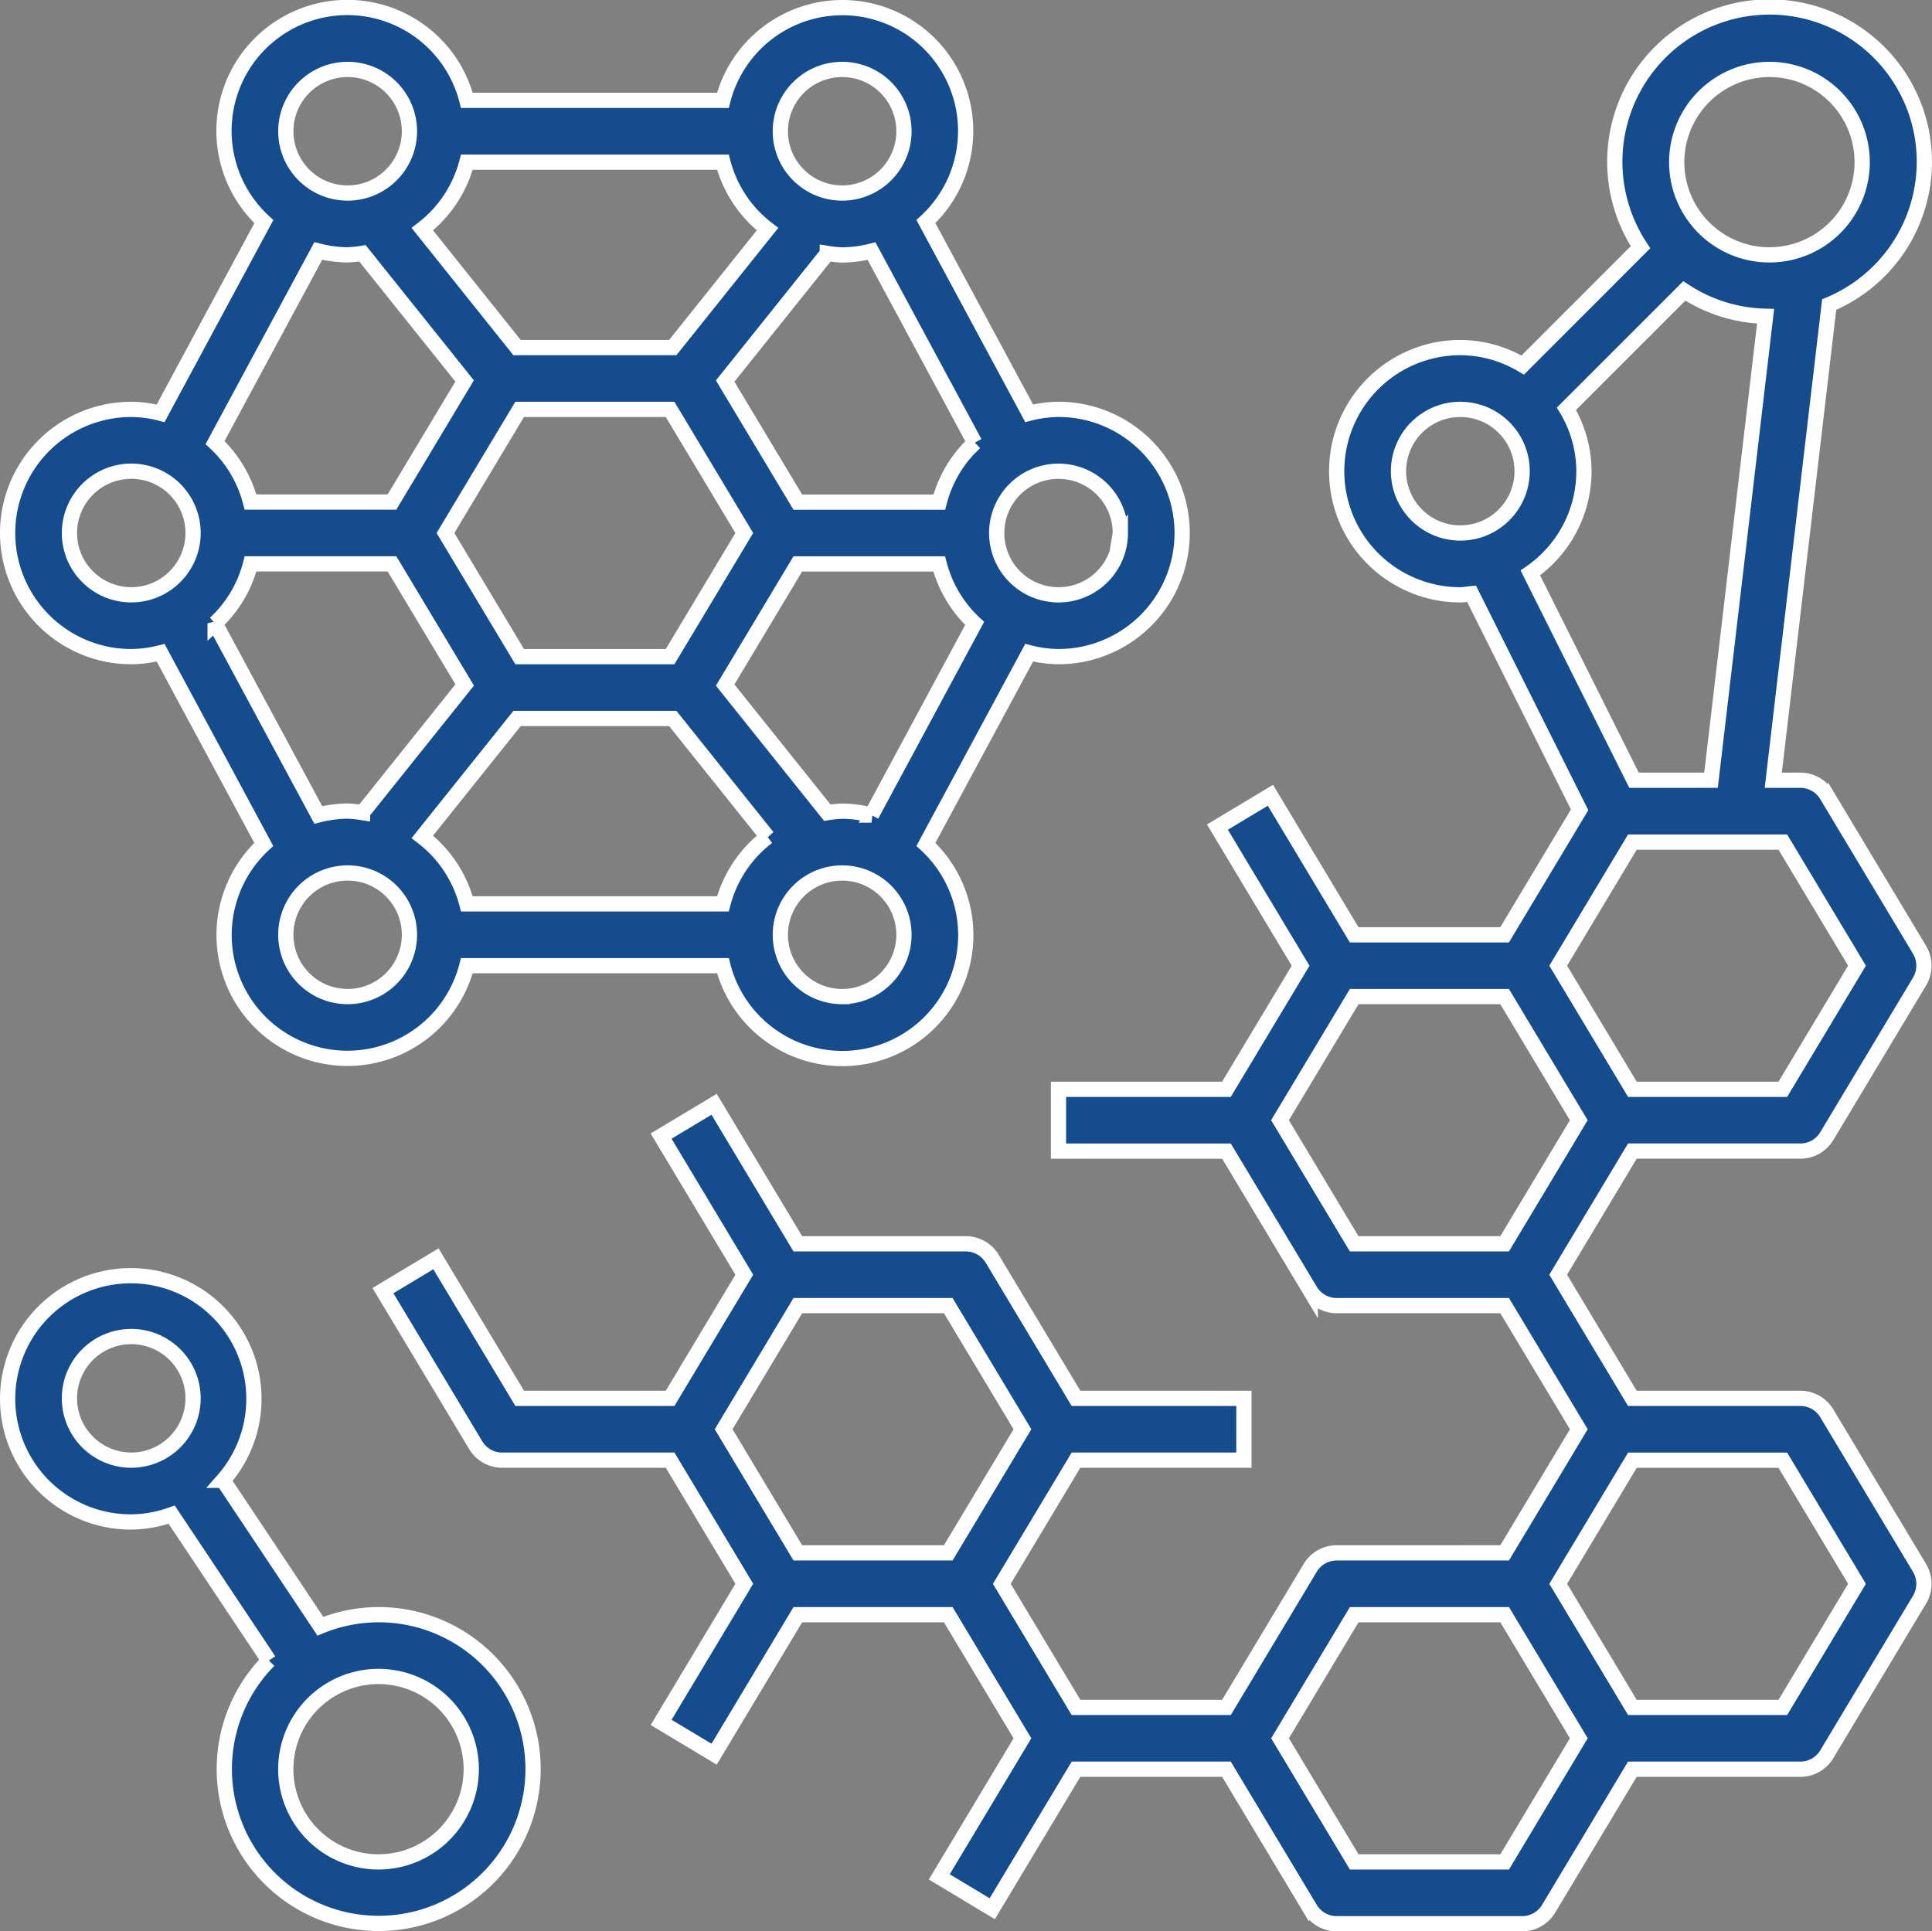
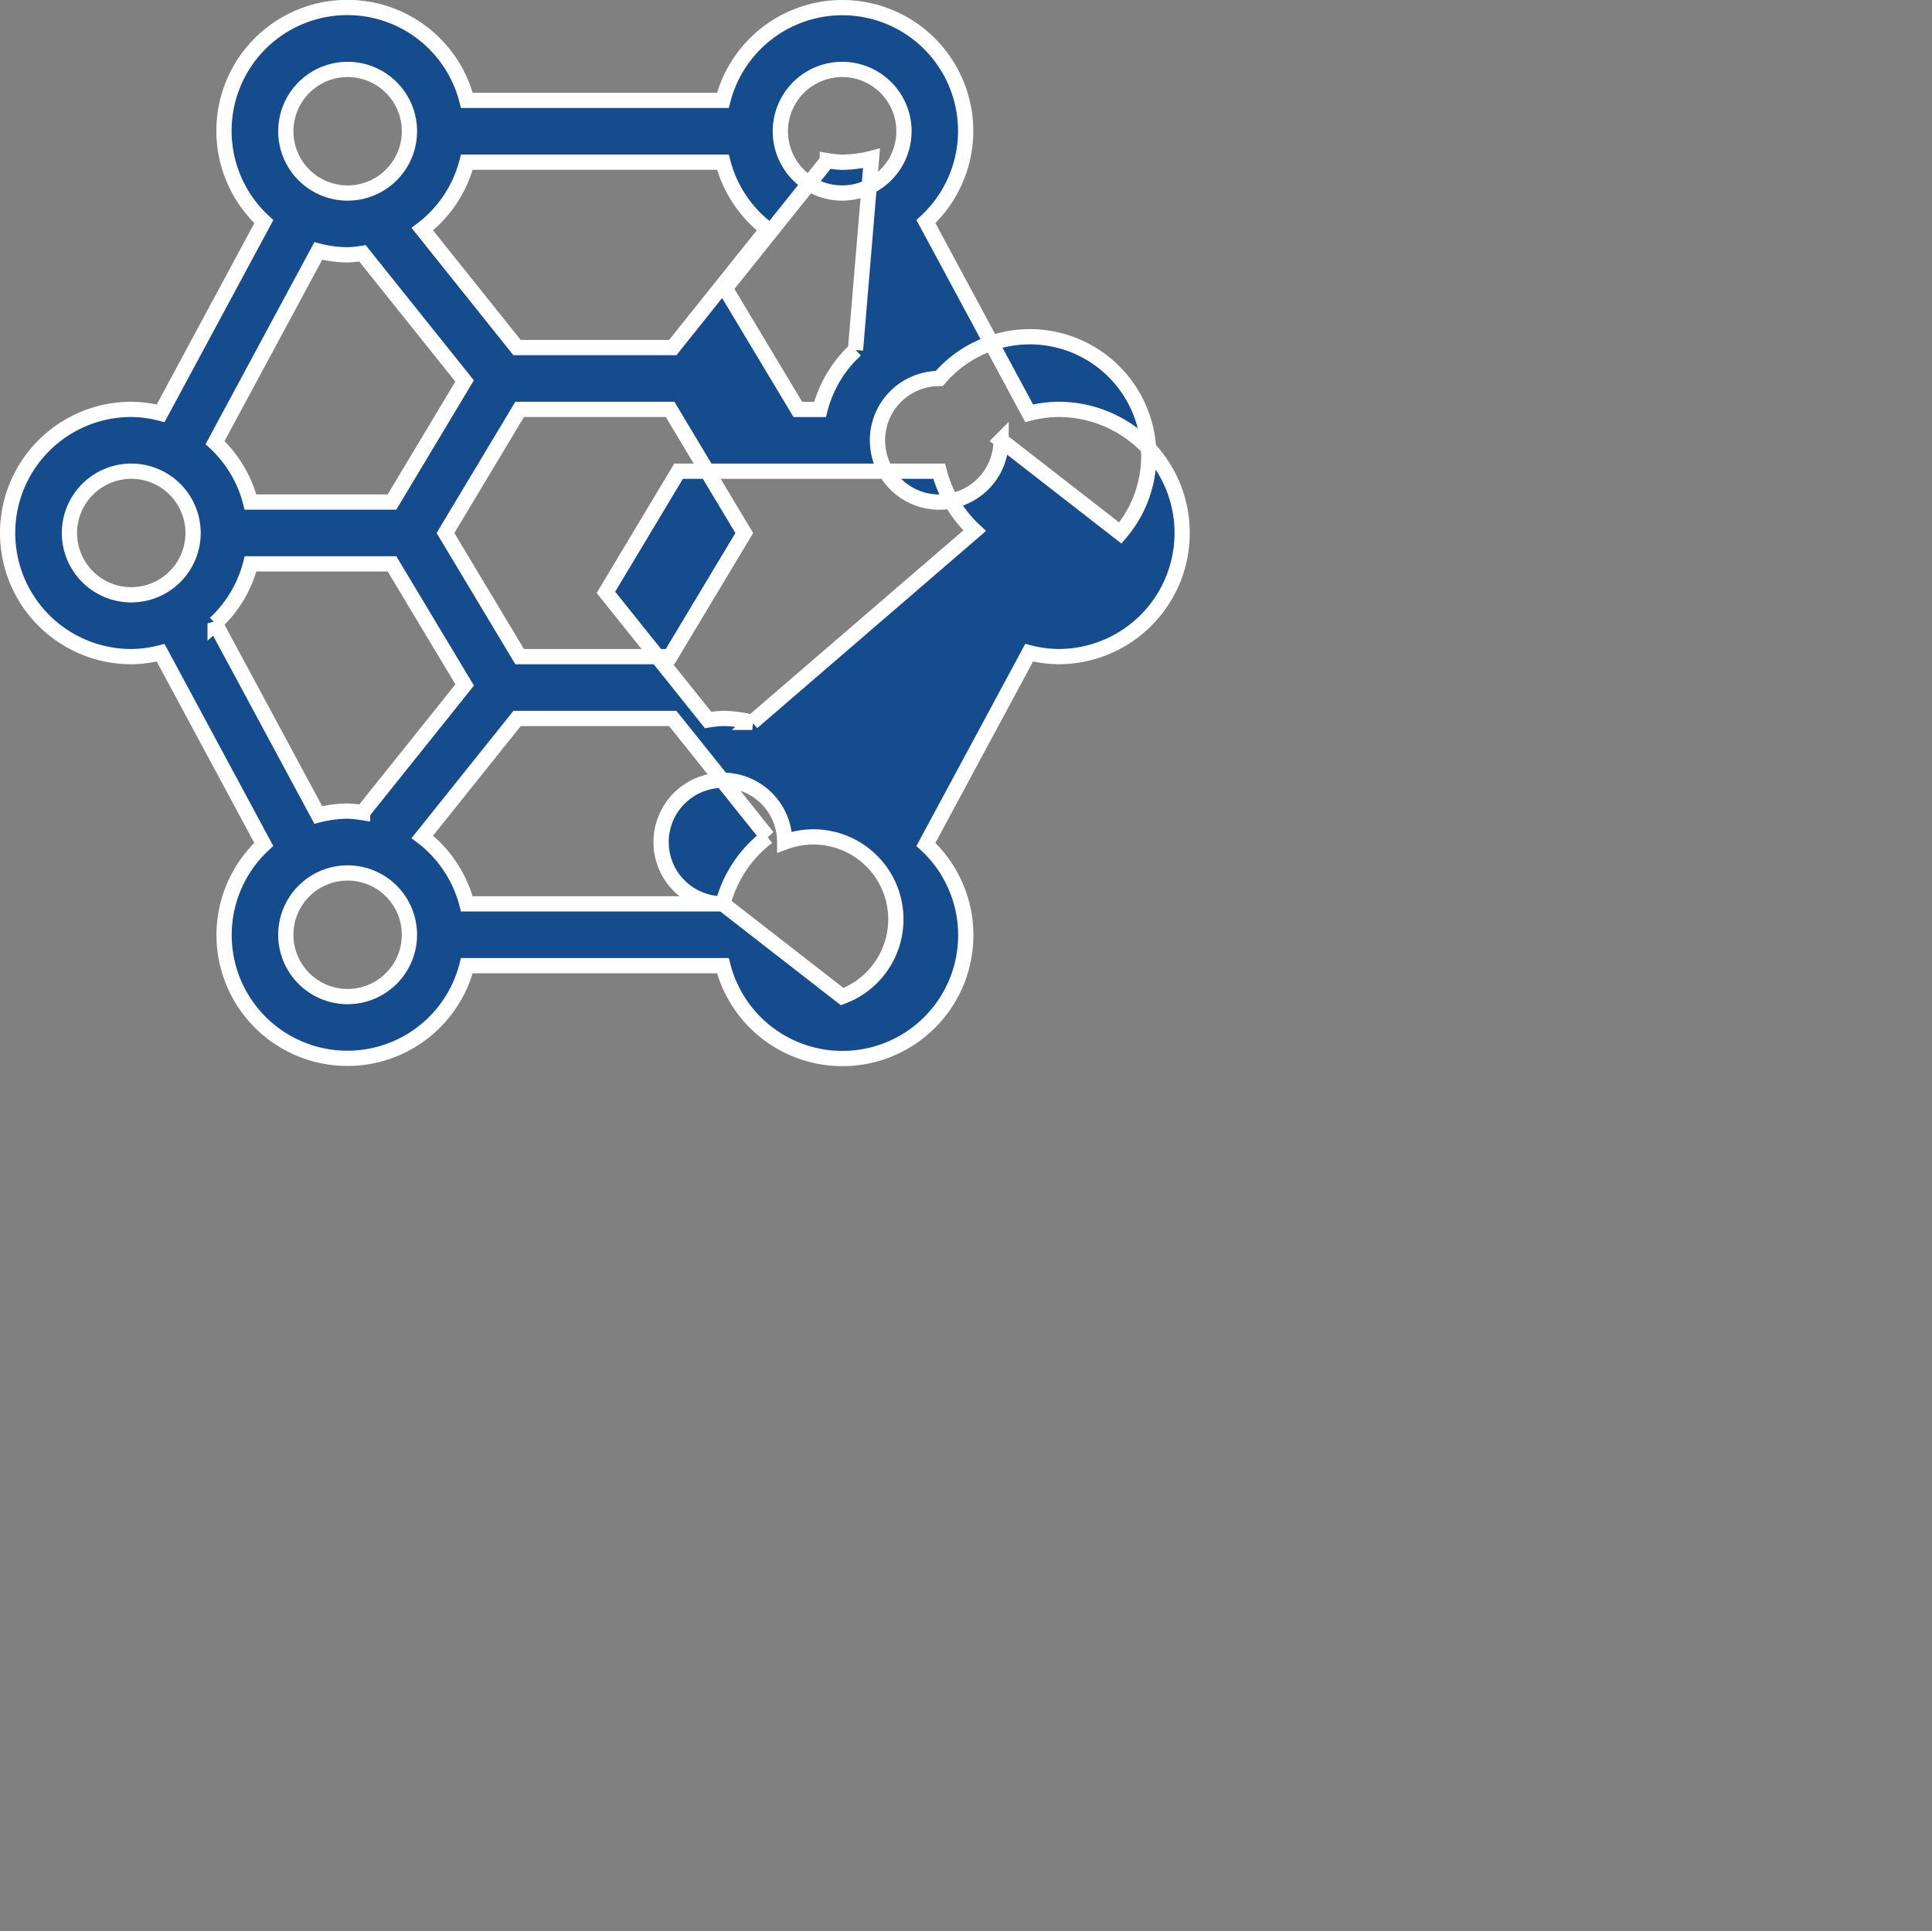
<svg xmlns="http://www.w3.org/2000/svg" width="126.716" height="126.688" viewBox="0 0 126.716 126.688">
  <rect x="0" y="0" width="126.716" height="126.688" fill="#808080" stroke="none" />
  <defs>
    <style>.a{fill:#154c8d;stroke:#fff;}</style>
  </defs>
  <g transform="translate(0.5 0.5)">
-     <path class="a" d="M191.844,92.208a2.023,2.023,0,0,0-1.737-.983H179.091l-4.865-8.109,4.865-8.109h11.016a2.023,2.023,0,0,0,1.737-.983l6.082-10.136a2.029,2.029,0,0,0,0-2.087l-6.082-10.136a2.02,2.02,0,0,0-1.737-.985h-1.774L192,19.479a10.152,10.152,0,1,0-12.372-3.762L171.9,23.449a8,8,0,0,0-4.093-1.149,8.109,8.109,0,1,0,0,16.218c.251,0,.491-.052.735-.075l7.089,14.177-4.918,8.2h-9.869l-5.492-9.153-3.476,2.087,5.457,9.094L154.9,66.9l-2.432,4.054H141.453v4.054H152.47l5.492,9.153a2.023,2.023,0,0,0,1.737.983h11.016l4.865,8.109-2.433,4.054-2.432,4.054H159.7a2.023,2.023,0,0,0-1.737.983L152.47,111.5H142.6l-2.432-4.054-2.433-4.054,2.433-4.054L142.6,95.28h11.014V91.225H142.6l-5.492-9.153a2.023,2.023,0,0,0-1.737-.983H124.356l-5.492-9.153-3.476,2.087,5.457,9.094-2.433,4.054-2.432,4.054h-9.867l-5.492-9.153-3.476,2.087,6.082,10.136a2.02,2.02,0,0,0,1.737.985H115.98l4.865,8.109-5.455,9.092,3.476,2.087,5.49-9.151h9.867l2.432,4.054,2.433,4.054-5.455,9.092,3.476,2.087,5.492-9.151h9.869l5.492,9.153a2.023,2.023,0,0,0,1.737.983h12.163a2.023,2.023,0,0,0,1.737-.983l5.492-9.153h11.016a2.023,2.023,0,0,0,1.737-.983l6.082-10.136a2.029,2.029,0,0,0,0-2.087Zm1.981-29.364-4.865,8.109h-9.867L176.661,66.9l-2.433-4.054,4.865-8.109h9.867ZM188.08,4.054A6.082,6.082,0,1,1,182,10.136,6.09,6.09,0,0,1,188.08,4.054ZM163.753,30.408a4.054,4.054,0,1,1,4.054,4.054A4.058,4.058,0,0,1,163.753,30.408Zm12.163,0a8,8,0,0,0-1.149-4.093l7.732-7.732a10.086,10.086,0,0,0,5.331,1.664l-3.58,30.433H179.2l-6.8-13.6A8.1,8.1,0,0,0,175.916,30.408ZM160.846,81.089l-4.865-8.109,2.433-4.054,2.432-4.054h9.867l2.432,4.054,2.433,4.054-4.865,8.109ZM119.491,93.252l2.433-4.054,2.432-4.054h9.867l4.865,8.109-2.433,4.054-2.432,4.054h-9.867Zm51.224,28.381h-9.867l-4.865-8.109,2.433-4.054,2.432-4.054h9.867l2.432,4.054,2.433,4.054ZM188.96,111.5h-9.867l-2.432-4.054-2.433-4.054,2.433-4.054,2.432-4.054h9.867l4.865,8.109Zm0,0" transform="translate(-72.528)" />
-     <path class="a" d="M8.109,42.572a8.033,8.033,0,0,0,1.926-.255L16.8,54.891A8.088,8.088,0,1,0,30.12,62.844H46.914A8.09,8.09,0,1,0,60.229,54.89L67,42.314a7.936,7.936,0,0,0,1.926.257,8.109,8.109,0,0,0,0-16.218A8.033,8.033,0,0,0,67,26.609L60.229,14.034A8.087,8.087,0,1,0,46.914,6.082H30.12a8.09,8.09,0,1,0-13.315,7.954L10.035,26.611a7.936,7.936,0,0,0-1.926-.257,8.109,8.109,0,0,0,0,16.218Zm5.5-2.184a8.064,8.064,0,0,0,2.325-3.9h9.277l4.766,7.943-6.7,8.372a8.17,8.17,0,0,0-.975-.1,8.033,8.033,0,0,0-1.926.255ZM33.583,26.354H43.45l4.865,8.109L43.45,42.572H33.583l-4.865-8.109ZM22.3,64.871a4.054,4.054,0,1,1,4.054-4.054A4.058,4.058,0,0,1,22.3,64.871ZM46.914,58.79H30.12A8.1,8.1,0,0,0,27.2,54.395l6.215-7.768H43.624l6.215,7.768A8.1,8.1,0,0,0,46.914,58.79Zm7.821,6.082a4.054,4.054,0,1,1,4.054-4.054A4.058,4.058,0,0,1,54.735,64.871Zm1.924-11.908a8,8,0,0,0-1.924-.255,7.713,7.713,0,0,0-.973.1l-6.7-8.372,4.764-7.945H61.1a8.064,8.064,0,0,0,2.325,3.9Zm16.321-18.5a4.054,4.054,0,1,1-4.054-4.054A4.058,4.058,0,0,1,72.98,34.463Zm-9.55-5.925a8.082,8.082,0,0,0-2.325,3.9H51.828l-4.766-7.943,6.7-8.372a8.172,8.172,0,0,0,.975.1,8,8,0,0,0,1.924-.255ZM54.735,4.054a4.054,4.054,0,1,1-4.054,4.054A4.058,4.058,0,0,1,54.735,4.054ZM30.12,10.136H46.914a8.1,8.1,0,0,0,2.925,4.395L43.624,22.3H33.411L27.2,14.531A8.1,8.1,0,0,0,30.12,10.136ZM22.3,4.054a4.054,4.054,0,1,1-4.054,4.054A4.058,4.058,0,0,1,22.3,4.054ZM20.375,15.962a8,8,0,0,0,1.924.255,7.714,7.714,0,0,0,.973-.1l6.7,8.372-4.764,7.945H15.93a8.064,8.064,0,0,0-2.325-3.9ZM8.109,30.408a4.054,4.054,0,1,1-4.054,4.054A4.058,4.058,0,0,1,8.109,30.408Zm0,0" />
-     <path class="a" d="M24.327,350.3a10.1,10.1,0,0,0-3.815.758l-6.38-9.571a8.077,8.077,0,1,0-6.023,2.731,8.068,8.068,0,0,0,2.65-.48l6.378,9.568a10.126,10.126,0,1,0,7.19-3.006ZM4.054,336.109a4.054,4.054,0,1,1,4.054,4.054A4.058,4.058,0,0,1,4.054,336.109Zm20.272,30.408a6.082,6.082,0,1,1,6.082-6.082A6.09,6.09,0,0,1,24.327,366.517Zm0,0" transform="translate(0 -244.884)" />
+     <path class="a" d="M8.109,42.572a8.033,8.033,0,0,0,1.926-.255L16.8,54.891A8.088,8.088,0,1,0,30.12,62.844H46.914A8.09,8.09,0,1,0,60.229,54.89L67,42.314a7.936,7.936,0,0,0,1.926.257,8.109,8.109,0,0,0,0-16.218A8.033,8.033,0,0,0,67,26.609L60.229,14.034A8.087,8.087,0,1,0,46.914,6.082H30.12a8.09,8.09,0,1,0-13.315,7.954L10.035,26.611a7.936,7.936,0,0,0-1.926-.257,8.109,8.109,0,0,0,0,16.218Zm5.5-2.184a8.064,8.064,0,0,0,2.325-3.9h9.277l4.766,7.943-6.7,8.372a8.17,8.17,0,0,0-.975-.1,8.033,8.033,0,0,0-1.926.255ZM33.583,26.354H43.45l4.865,8.109L43.45,42.572H33.583l-4.865-8.109ZM22.3,64.871a4.054,4.054,0,1,1,4.054-4.054A4.058,4.058,0,0,1,22.3,64.871ZM46.914,58.79H30.12A8.1,8.1,0,0,0,27.2,54.395l6.215-7.768H43.624l6.215,7.768A8.1,8.1,0,0,0,46.914,58.79Za4.054,4.054,0,1,1,4.054-4.054A4.058,4.058,0,0,1,54.735,64.871Zm1.924-11.908a8,8,0,0,0-1.924-.255,7.713,7.713,0,0,0-.973.1l-6.7-8.372,4.764-7.945H61.1a8.064,8.064,0,0,0,2.325,3.9Zm16.321-18.5a4.054,4.054,0,1,1-4.054-4.054A4.058,4.058,0,0,1,72.98,34.463Zm-9.55-5.925a8.082,8.082,0,0,0-2.325,3.9H51.828l-4.766-7.943,6.7-8.372a8.172,8.172,0,0,0,.975.1,8,8,0,0,0,1.924-.255ZM54.735,4.054a4.054,4.054,0,1,1-4.054,4.054A4.058,4.058,0,0,1,54.735,4.054ZM30.12,10.136H46.914a8.1,8.1,0,0,0,2.925,4.395L43.624,22.3H33.411L27.2,14.531A8.1,8.1,0,0,0,30.12,10.136ZM22.3,4.054a4.054,4.054,0,1,1-4.054,4.054A4.058,4.058,0,0,1,22.3,4.054ZM20.375,15.962a8,8,0,0,0,1.924.255,7.714,7.714,0,0,0,.973-.1l6.7,8.372-4.764,7.945H15.93a8.064,8.064,0,0,0-2.325-3.9ZM8.109,30.408a4.054,4.054,0,1,1-4.054,4.054A4.058,4.058,0,0,1,8.109,30.408Zm0,0" />
  </g>
</svg>